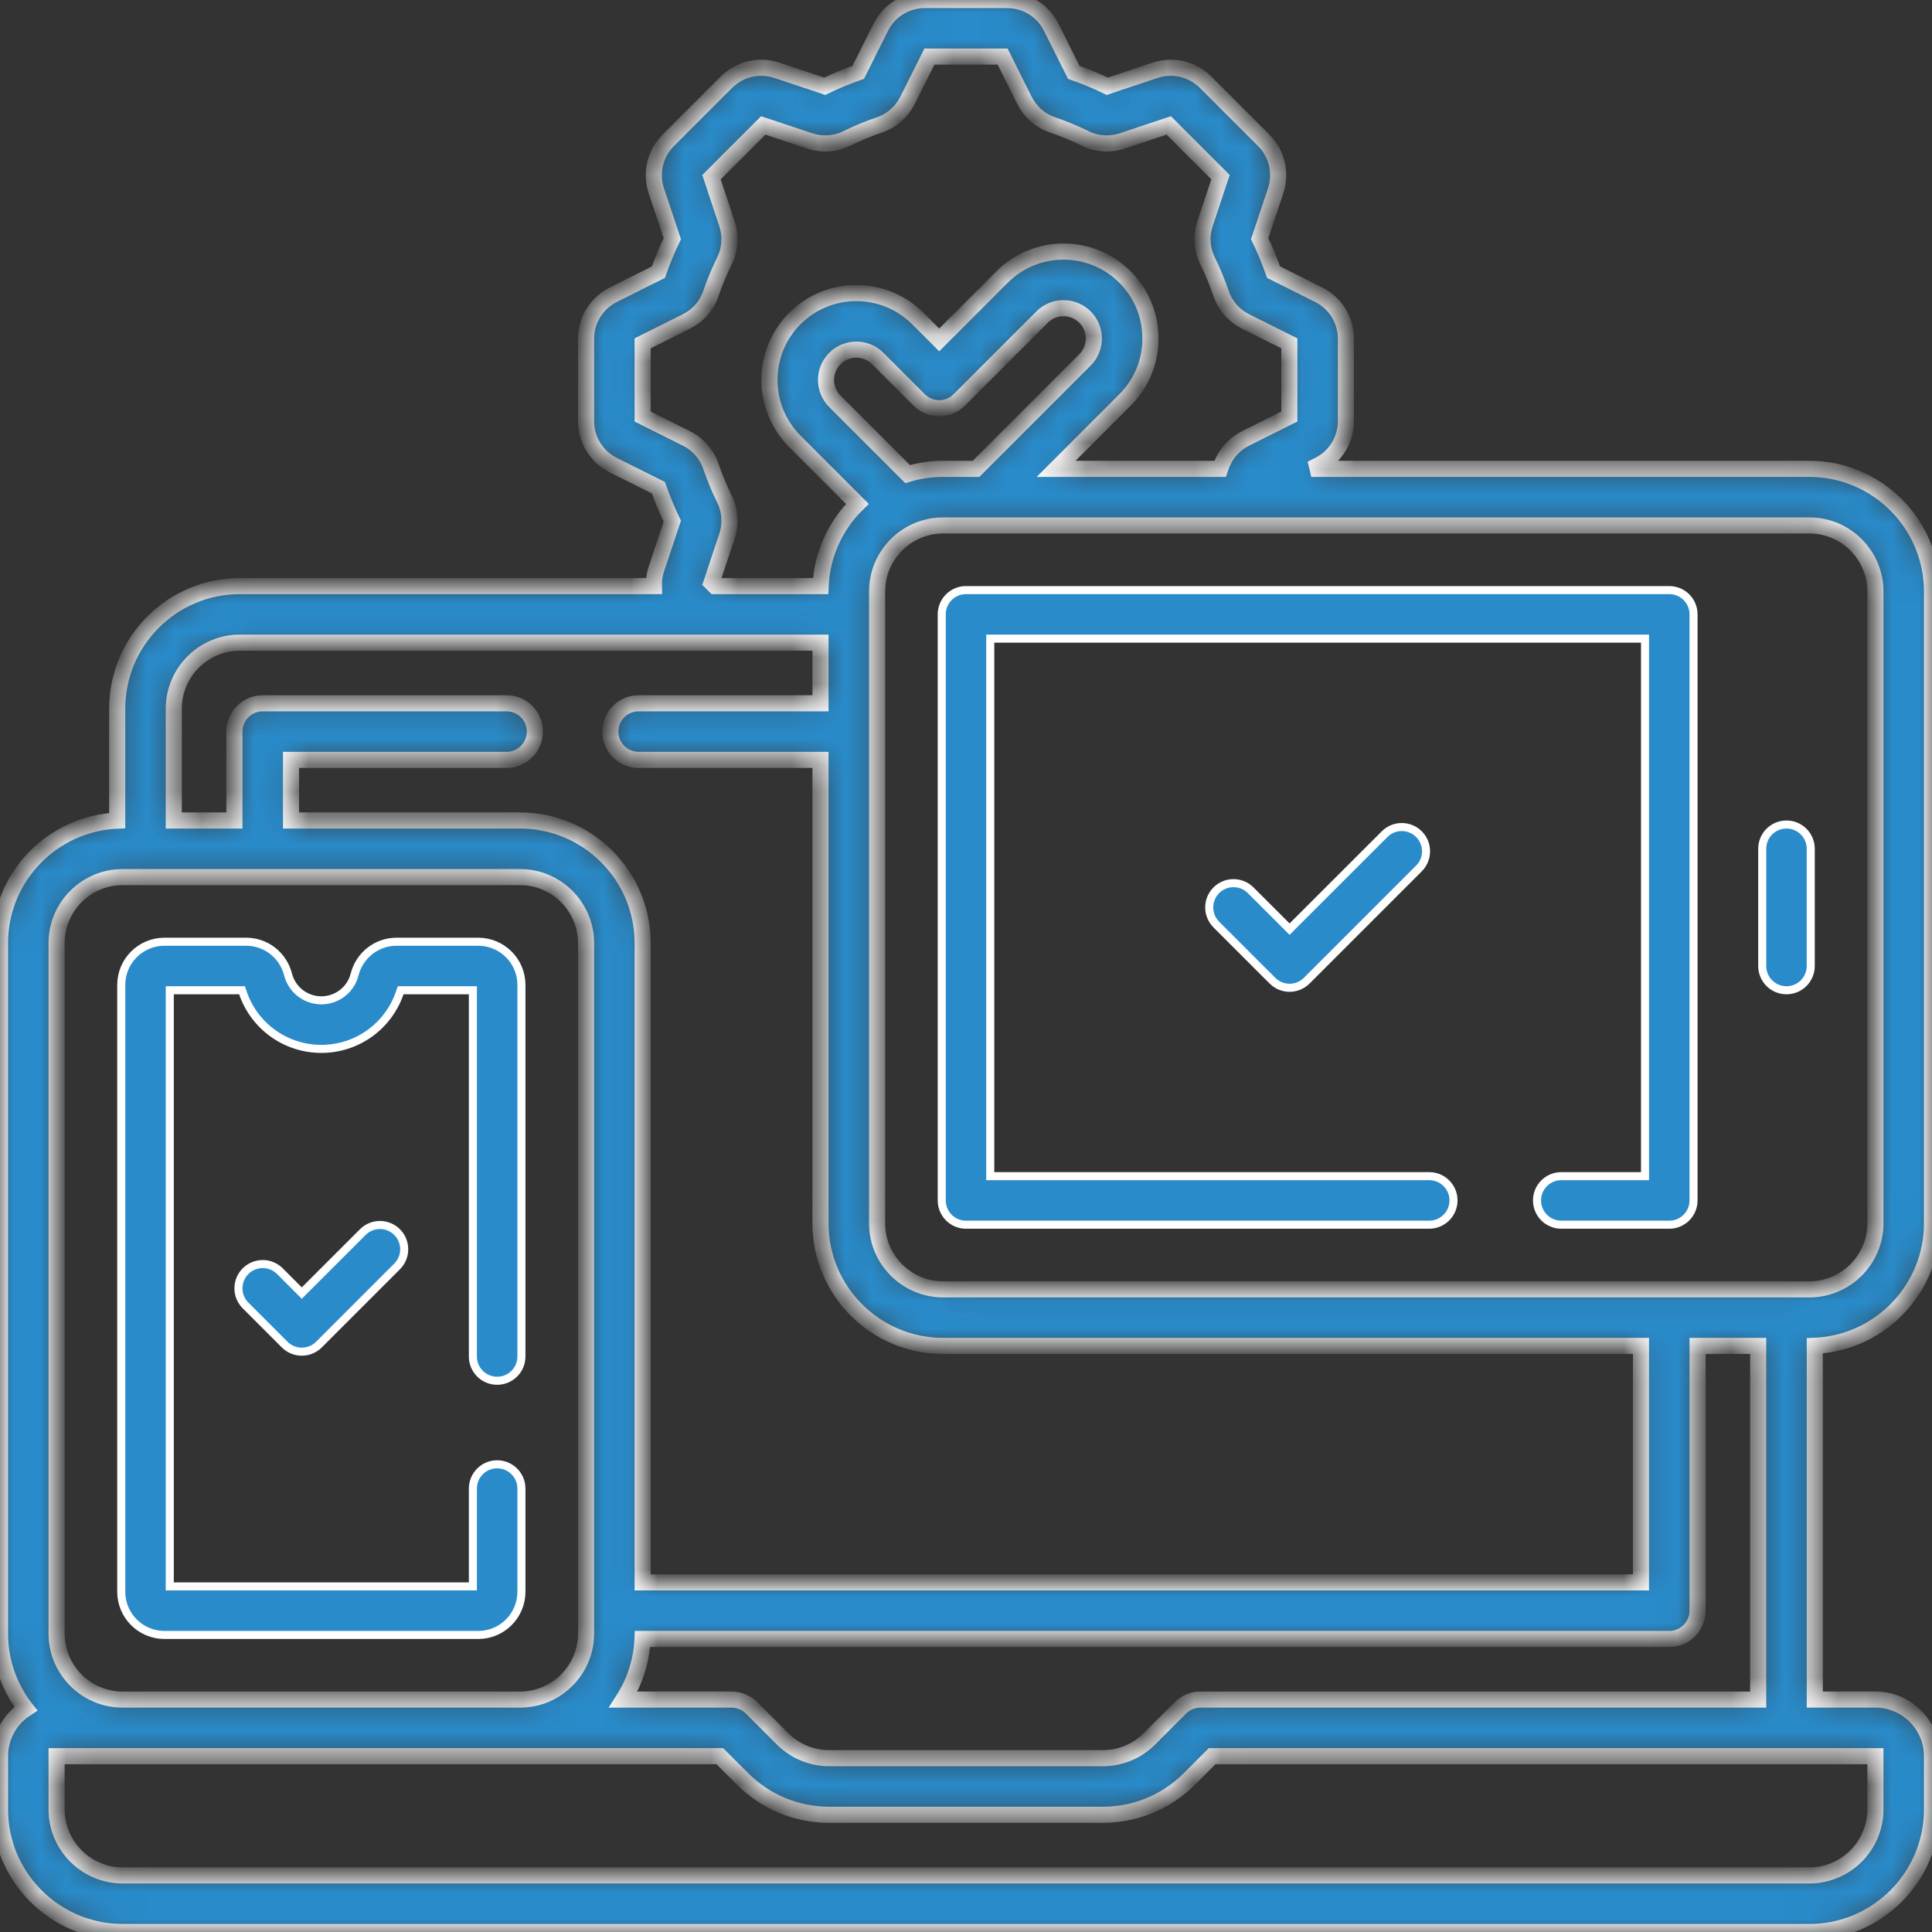
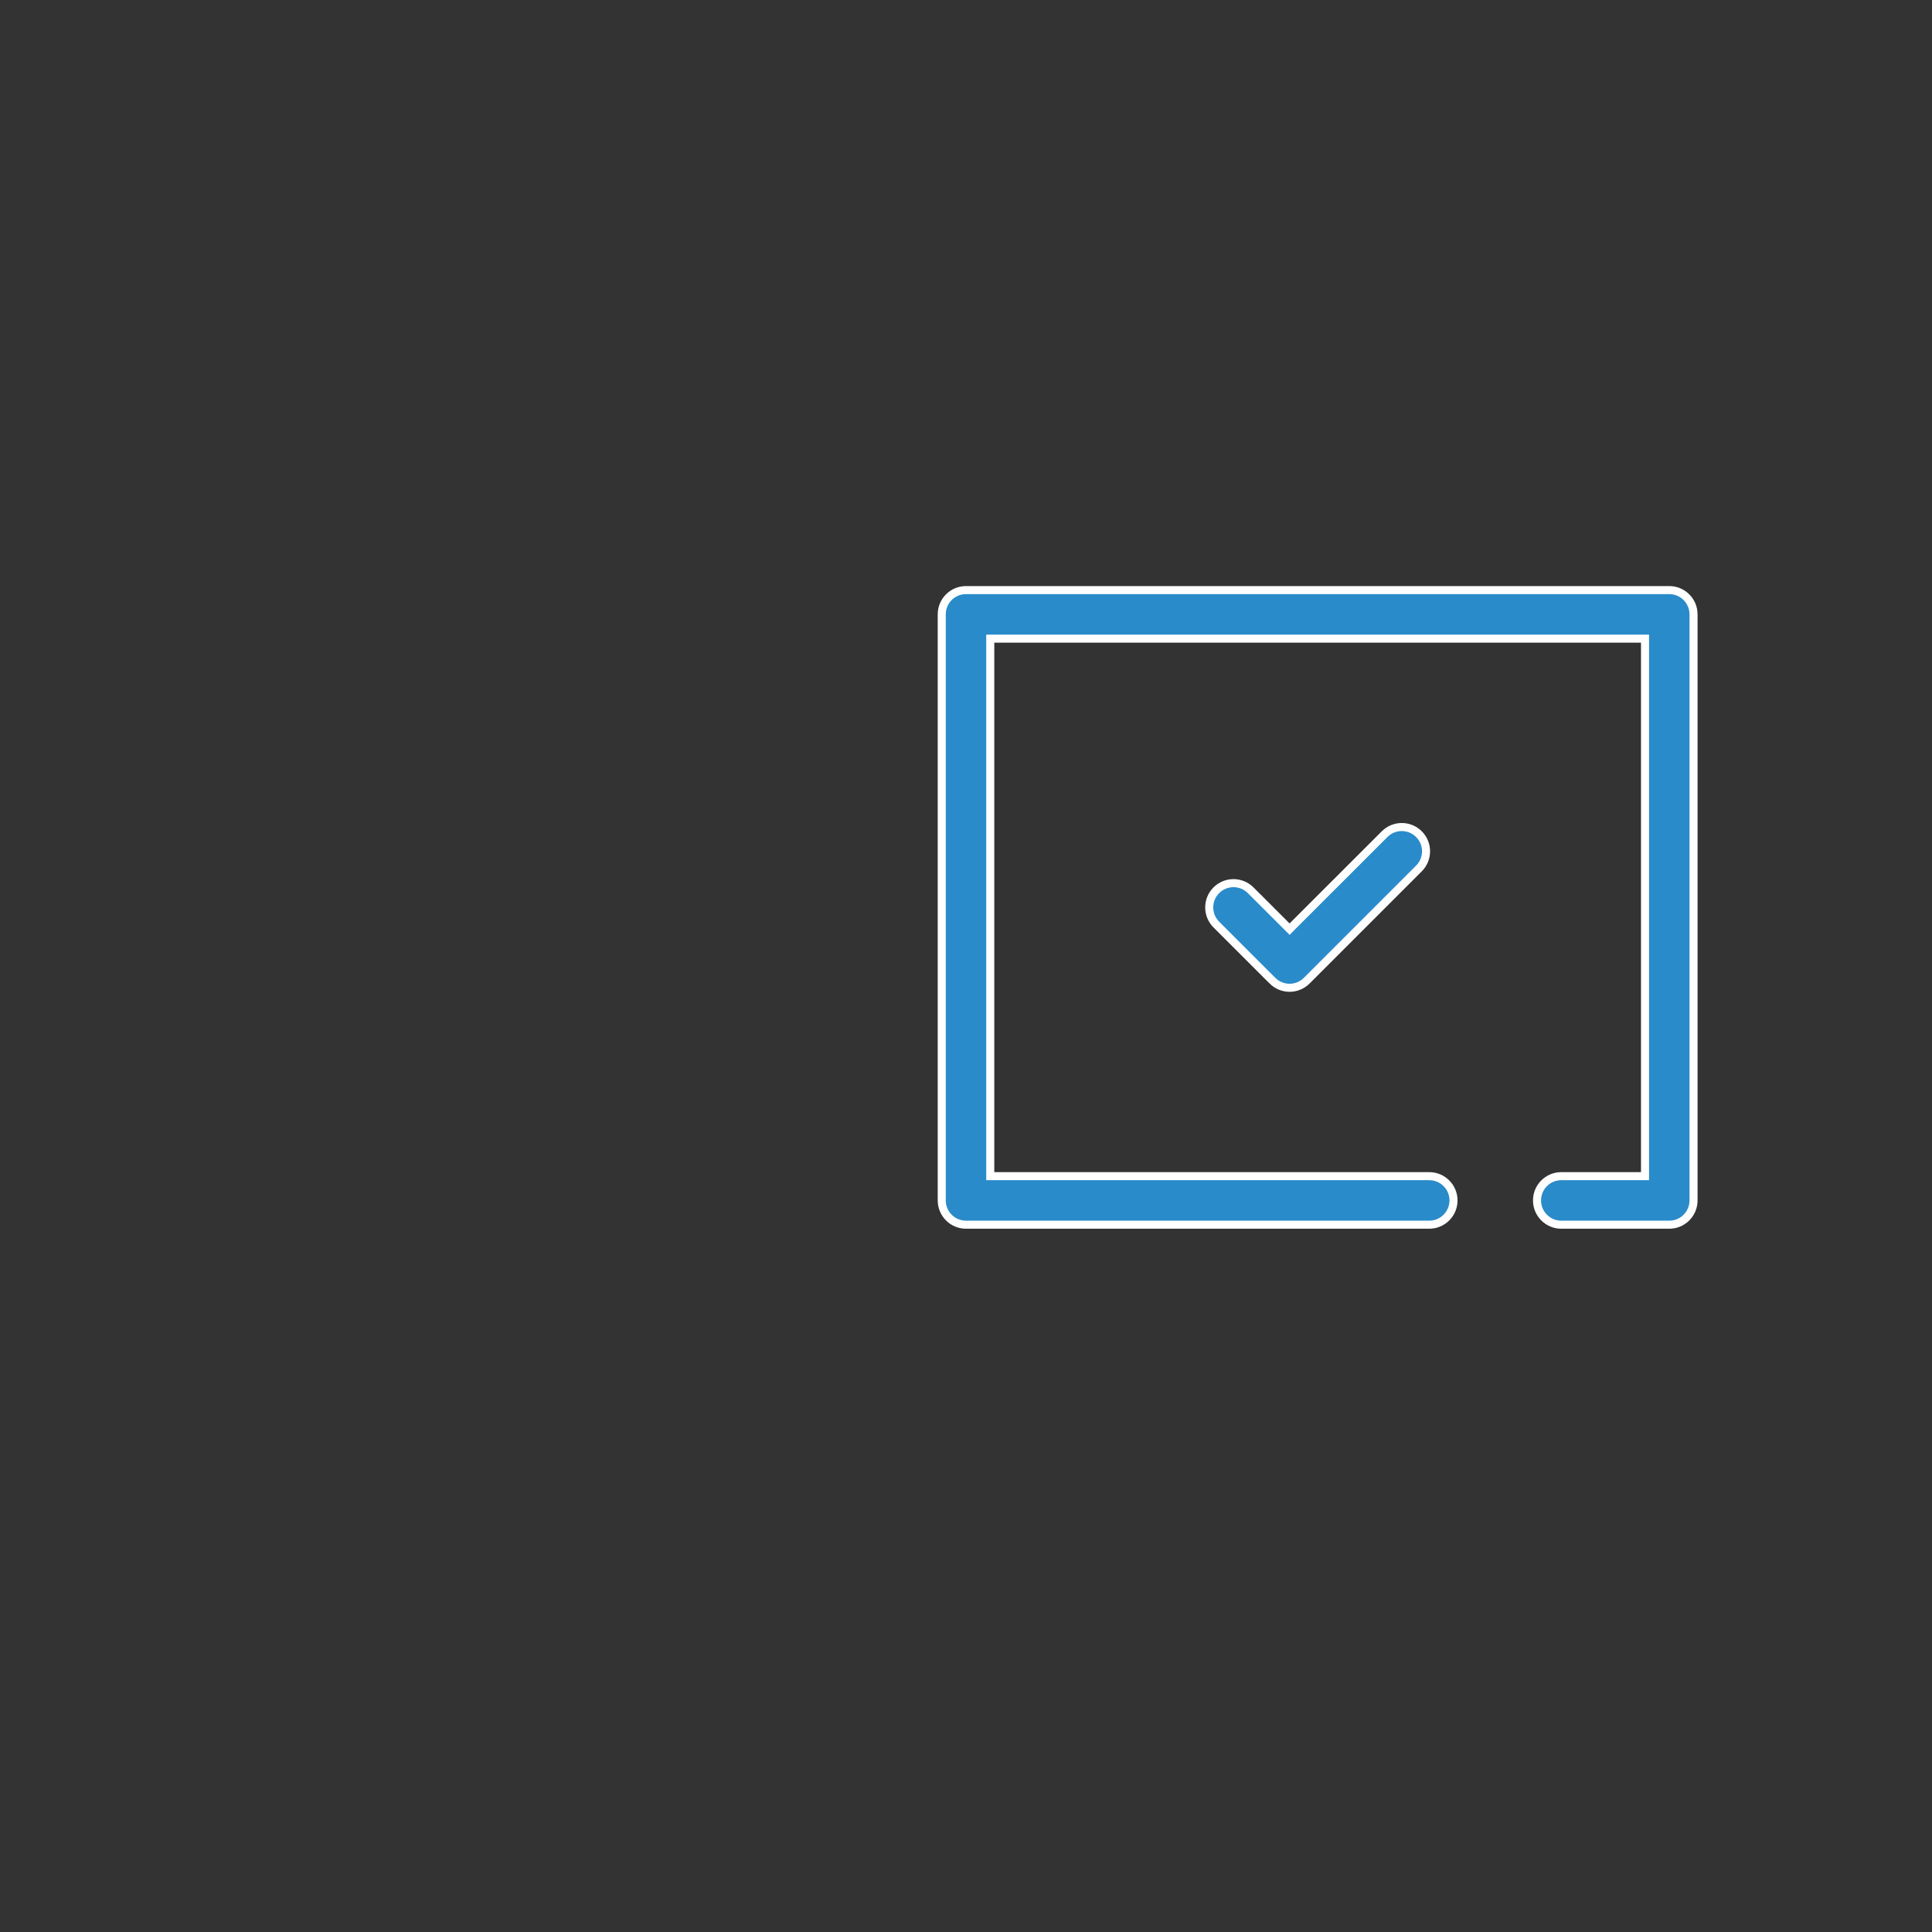
<svg xmlns="http://www.w3.org/2000/svg" width="72" height="72" viewBox="0 0 72 72" fill="none">
  <rect x="0" y="0" width="72" height="72" fill="#333333" stroke="none" />
-   <path d="M6.126 35.096H9.175C9.91 35.096 10.552 35.596 10.735 36.316C10.88 36.883 11.39 37.279 11.976 37.279C12.561 37.279 13.071 36.884 13.215 36.317C13.398 35.597 14.04 35.096 14.774 35.096H17.824C18.711 35.096 19.432 35.817 19.432 36.703V50.553C19.432 51.053 19.027 51.457 18.527 51.457C18.028 51.457 17.623 51.053 17.623 50.553V36.904H14.931L14.896 37.006C14.472 38.244 13.305 39.089 11.976 39.089C10.646 39.089 9.478 38.244 9.054 37.006L9.02 36.904H6.327V59.12H17.623V55.475C17.623 54.975 18.028 54.57 18.527 54.57C19.027 54.57 19.432 54.975 19.432 55.475V59.322C19.431 60.209 18.711 60.93 17.824 60.93H6.126C5.24 60.93 4.519 60.208 4.519 59.322V36.703C4.519 35.817 5.239 35.096 6.126 35.096Z" fill="#298BCA" stroke="white" stroke-width="0.3" />
  <mask id="path-2-inside-1_321_78" fill="white">
-     <path d="M72 45.589V22.043C72 19.523 69.95 17.473 67.43 17.473H48.868L49.139 17.337C49.768 17.023 50.159 16.39 50.159 15.686V12.632C50.159 11.928 49.769 11.296 49.139 10.981L47.463 10.143C47.314 9.719 47.14 9.299 46.945 8.894L47.538 7.116C47.76 6.448 47.59 5.724 47.092 5.227L44.932 3.067C44.435 2.57 43.711 2.399 43.043 2.621L41.265 3.214C40.86 3.019 40.44 2.845 40.016 2.696L39.178 1.021C38.864 0.391 38.231 0 37.527 0H34.473C33.769 0 33.136 0.391 32.822 1.02L31.984 2.696C31.56 2.845 31.14 3.019 30.735 3.214L28.957 2.621C28.289 2.399 27.565 2.57 27.068 3.067L24.908 5.227C24.41 5.724 24.239 6.448 24.462 7.116L25.055 8.894C24.86 9.3 24.686 9.719 24.537 10.143L22.861 10.981C22.232 11.296 21.841 11.928 21.841 12.632V15.687C21.841 16.39 22.232 17.023 22.861 17.337L24.537 18.175C24.686 18.6 24.86 19.019 25.055 19.424L24.462 21.203C24.392 21.413 24.361 21.628 24.367 21.841H8.938C6.418 21.841 4.368 23.891 4.368 26.411V30.582C1.942 30.688 0 32.695 0 35.148V60.877C0 61.932 0.359 62.905 0.962 63.679C0.383 64.055 0 64.708 0 65.448V67.43C0 69.95 2.05 72 4.57 72H67.43C69.95 72 72 69.95 72 67.43V65.448C72 64.285 71.054 63.338 69.891 63.338H67.632V50.155C70.058 50.049 72 48.041 72 45.589ZM69.891 22.043V45.589C69.891 46.946 68.787 48.05 67.43 48.05H35.147C33.791 48.05 32.687 46.946 32.687 45.589V22.043C32.687 20.686 33.791 19.582 35.147 19.582H67.43C68.787 19.582 69.891 20.686 69.891 22.043ZM35.147 17.473C34.688 17.473 34.243 17.541 33.825 17.668L31.114 14.958C30.674 14.517 30.674 13.801 31.114 13.361C31.328 13.147 31.611 13.03 31.913 13.03C32.215 13.03 32.498 13.147 32.712 13.361L34.256 14.905C34.454 15.103 34.722 15.214 35.002 15.214C35.282 15.214 35.55 15.103 35.748 14.905L38.836 11.816C39.05 11.603 39.333 11.485 39.635 11.485C39.937 11.485 40.22 11.603 40.434 11.816C40.647 12.03 40.764 12.313 40.764 12.615C40.764 12.916 40.647 13.2 40.434 13.413L36.374 17.473H35.147ZM26.515 21.715L27.09 19.989C27.245 19.525 27.212 19.029 26.996 18.593C26.805 18.204 26.637 17.799 26.497 17.389C26.341 16.929 26.014 16.555 25.577 16.337L23.95 15.524V12.795L25.577 11.982C26.014 11.763 26.341 11.389 26.497 10.929C26.636 10.52 26.804 10.114 26.996 9.726C27.211 9.289 27.245 8.793 27.09 8.33L26.515 6.603L28.444 4.674L30.17 5.249C30.634 5.404 31.13 5.371 31.566 5.155C31.955 4.964 32.36 4.796 32.77 4.656C33.23 4.5 33.603 4.173 33.822 3.737L34.636 2.109H37.364L38.178 3.737C38.396 4.173 38.77 4.5 39.23 4.656C39.64 4.796 40.045 4.964 40.434 5.155C40.87 5.371 41.365 5.404 41.829 5.25L43.556 4.674L45.485 6.603L44.91 8.33C44.755 8.793 44.788 9.289 45.004 9.725C45.196 10.114 45.364 10.519 45.503 10.929C45.659 11.389 45.986 11.763 46.423 11.981L48.05 12.795V15.523L46.423 16.337C45.986 16.555 45.659 16.929 45.503 17.389C45.493 17.417 45.484 17.445 45.474 17.473H39.357L41.925 14.905C42.537 14.293 42.874 13.48 42.874 12.615C42.874 11.749 42.537 10.936 41.925 10.324C41.313 9.713 40.5 9.376 39.635 9.376C38.77 9.376 37.956 9.713 37.345 10.324L35.002 12.668L34.203 11.869C32.94 10.606 30.886 10.606 29.623 11.869C28.36 13.132 28.36 15.186 29.623 16.449L31.952 18.778C31.149 19.564 30.634 20.643 30.582 21.841H26.641L26.515 21.715ZM8.938 23.95H30.577V26.209H23.8C23.217 26.209 22.745 26.681 22.745 27.264C22.745 27.846 23.217 28.318 23.8 28.318H30.577V45.589C30.577 48.109 32.627 50.159 35.147 50.159H61.154V58.97H23.95V35.148C23.95 32.627 21.9 30.577 19.38 30.577H10.846V28.319H18.878C19.46 28.319 19.933 27.846 19.933 27.264C19.933 26.681 19.46 26.209 18.878 26.209H9.791C9.209 26.209 8.736 26.681 8.736 27.264V30.577H6.477V26.411C6.477 25.054 7.582 23.95 8.938 23.95ZM2.109 35.148C2.109 33.791 3.213 32.687 4.57 32.687H19.38C20.737 32.687 21.841 33.791 21.841 35.148V60.877C21.841 62.234 20.737 63.339 19.38 63.339H4.57C3.213 63.339 2.109 62.234 2.109 60.877V35.148ZM69.891 67.43C69.891 68.787 68.787 69.891 67.43 69.891H4.57C3.213 69.891 2.109 68.787 2.109 67.43V65.448H26.827L27.672 66.293C28.535 67.156 29.683 67.632 30.904 67.632H41.096C42.317 67.632 43.465 67.156 44.328 66.293L45.173 65.448H69.891V67.43ZM44.736 63.338C44.457 63.338 44.188 63.449 43.99 63.647L42.836 64.802C42.371 65.266 41.753 65.522 41.096 65.522H30.904C30.247 65.522 29.629 65.266 29.164 64.802L28.009 63.647C27.811 63.449 27.543 63.338 27.264 63.338H23.229C23.651 62.681 23.909 61.908 23.945 61.08H62.209C62.791 61.08 63.264 60.608 63.264 60.025V50.159H65.522V63.339H44.736V63.338Z" />
-   </mask>
-   <path d="M72 45.589V22.043C72 19.523 69.95 17.473 67.43 17.473H48.868L49.139 17.337C49.768 17.023 50.159 16.39 50.159 15.686V12.632C50.159 11.928 49.769 11.296 49.139 10.981L47.463 10.143C47.314 9.719 47.14 9.299 46.945 8.894L47.538 7.116C47.76 6.448 47.59 5.724 47.092 5.227L44.932 3.067C44.435 2.57 43.711 2.399 43.043 2.621L41.265 3.214C40.86 3.019 40.44 2.845 40.016 2.696L39.178 1.021C38.864 0.391 38.231 0 37.527 0H34.473C33.769 0 33.136 0.391 32.822 1.02L31.984 2.696C31.56 2.845 31.14 3.019 30.735 3.214L28.957 2.621C28.289 2.399 27.565 2.57 27.068 3.067L24.908 5.227C24.41 5.724 24.239 6.448 24.462 7.116L25.055 8.894C24.86 9.3 24.686 9.719 24.537 10.143L22.861 10.981C22.232 11.296 21.841 11.928 21.841 12.632V15.687C21.841 16.39 22.232 17.023 22.861 17.337L24.537 18.175C24.686 18.6 24.86 19.019 25.055 19.424L24.462 21.203C24.392 21.413 24.361 21.628 24.367 21.841H8.938C6.418 21.841 4.368 23.891 4.368 26.411V30.582C1.942 30.688 0 32.695 0 35.148V60.877C0 61.932 0.359 62.905 0.962 63.679C0.383 64.055 0 64.708 0 65.448V67.43C0 69.95 2.05 72 4.57 72H67.43C69.95 72 72 69.95 72 67.43V65.448C72 64.285 71.054 63.338 69.891 63.338H67.632V50.155C70.058 50.049 72 48.041 72 45.589ZM69.891 22.043V45.589C69.891 46.946 68.787 48.05 67.43 48.05H35.147C33.791 48.05 32.687 46.946 32.687 45.589V22.043C32.687 20.686 33.791 19.582 35.147 19.582H67.43C68.787 19.582 69.891 20.686 69.891 22.043ZM35.147 17.473C34.688 17.473 34.243 17.541 33.825 17.668L31.114 14.958C30.674 14.517 30.674 13.801 31.114 13.361C31.328 13.147 31.611 13.03 31.913 13.03C32.215 13.03 32.498 13.147 32.712 13.361L34.256 14.905C34.454 15.103 34.722 15.214 35.002 15.214C35.282 15.214 35.55 15.103 35.748 14.905L38.836 11.816C39.05 11.603 39.333 11.485 39.635 11.485C39.937 11.485 40.22 11.603 40.434 11.816C40.647 12.03 40.764 12.313 40.764 12.615C40.764 12.916 40.647 13.2 40.434 13.413L36.374 17.473H35.147ZM26.515 21.715L27.09 19.989C27.245 19.525 27.212 19.029 26.996 18.593C26.805 18.204 26.637 17.799 26.497 17.389C26.341 16.929 26.014 16.555 25.577 16.337L23.95 15.524V12.795L25.577 11.982C26.014 11.763 26.341 11.389 26.497 10.929C26.636 10.52 26.804 10.114 26.996 9.726C27.211 9.289 27.245 8.793 27.09 8.33L26.515 6.603L28.444 4.674L30.17 5.249C30.634 5.404 31.13 5.371 31.566 5.155C31.955 4.964 32.36 4.796 32.77 4.656C33.23 4.5 33.603 4.173 33.822 3.737L34.636 2.109H37.364L38.178 3.737C38.396 4.173 38.77 4.5 39.23 4.656C39.64 4.796 40.045 4.964 40.434 5.155C40.87 5.371 41.365 5.404 41.829 5.25L43.556 4.674L45.485 6.603L44.91 8.33C44.755 8.793 44.788 9.289 45.004 9.725C45.196 10.114 45.364 10.519 45.503 10.929C45.659 11.389 45.986 11.763 46.423 11.981L48.05 12.795V15.523L46.423 16.337C45.986 16.555 45.659 16.929 45.503 17.389C45.493 17.417 45.484 17.445 45.474 17.473H39.357L41.925 14.905C42.537 14.293 42.874 13.48 42.874 12.615C42.874 11.749 42.537 10.936 41.925 10.324C41.313 9.713 40.5 9.376 39.635 9.376C38.77 9.376 37.956 9.713 37.345 10.324L35.002 12.668L34.203 11.869C32.94 10.606 30.886 10.606 29.623 11.869C28.36 13.132 28.36 15.186 29.623 16.449L31.952 18.778C31.149 19.564 30.634 20.643 30.582 21.841H26.641L26.515 21.715ZM8.938 23.95H30.577V26.209H23.8C23.217 26.209 22.745 26.681 22.745 27.264C22.745 27.846 23.217 28.318 23.8 28.318H30.577V45.589C30.577 48.109 32.627 50.159 35.147 50.159H61.154V58.97H23.95V35.148C23.95 32.627 21.9 30.577 19.38 30.577H10.846V28.319H18.878C19.46 28.319 19.933 27.846 19.933 27.264C19.933 26.681 19.46 26.209 18.878 26.209H9.791C9.209 26.209 8.736 26.681 8.736 27.264V30.577H6.477V26.411C6.477 25.054 7.582 23.95 8.938 23.95ZM2.109 35.148C2.109 33.791 3.213 32.687 4.57 32.687H19.38C20.737 32.687 21.841 33.791 21.841 35.148V60.877C21.841 62.234 20.737 63.339 19.38 63.339H4.57C3.213 63.339 2.109 62.234 2.109 60.877V35.148ZM69.891 67.43C69.891 68.787 68.787 69.891 67.43 69.891H4.57C3.213 69.891 2.109 68.787 2.109 67.43V65.448H26.827L27.672 66.293C28.535 67.156 29.683 67.632 30.904 67.632H41.096C42.317 67.632 43.465 67.156 44.328 66.293L45.173 65.448H69.891V67.43ZM44.736 63.338C44.457 63.338 44.188 63.449 43.99 63.647L42.836 64.802C42.371 65.266 41.753 65.522 41.096 65.522H30.904C30.247 65.522 29.629 65.266 29.164 64.802L28.009 63.647C27.811 63.449 27.543 63.338 27.264 63.338H23.229C23.651 62.681 23.909 61.908 23.945 61.08H62.209C62.791 61.08 63.264 60.608 63.264 60.025V50.159H65.522V63.339H44.736V63.338Z" fill="#298BCA" stroke="white" stroke-width="0.6" mask="url(#path-2-inside-1_321_78)" />
+     </mask>
  <path d="M36 21.991H62.209C62.709 21.991 63.113 22.396 63.113 22.895V44.736C63.113 45.236 62.709 45.641 62.209 45.641H58.185C57.685 45.641 57.28 45.236 57.28 44.736C57.28 44.237 57.685 43.832 58.185 43.832H61.305V23.8H36.904V43.832H53.263C53.763 43.832 54.168 44.237 54.168 44.736C54.168 45.236 53.762 45.641 53.263 45.641H36C35.5 45.641 35.096 45.236 35.096 44.736V22.895C35.096 22.396 35.5 21.991 36 21.991Z" fill="#298BCA" stroke="white" stroke-width="0.3" />
-   <path d="M66.577 30.727C67.077 30.727 67.481 31.132 67.481 31.632V36C67.481 36.5 67.077 36.904 66.577 36.904C66.077 36.904 65.673 36.5 65.673 36V31.632C65.673 31.132 66.077 30.727 66.577 30.727Z" fill="#298BCA" stroke="white" stroke-width="0.3" />
  <path d="M51.601 31.086C51.954 30.733 52.526 30.733 52.88 31.086C53.233 31.439 53.233 32.012 52.88 32.365L48.699 36.546C48.523 36.722 48.291 36.811 48.06 36.812C47.828 36.812 47.596 36.722 47.419 36.546H47.42L45.329 34.456C44.976 34.103 44.976 33.53 45.329 33.177C45.682 32.824 46.255 32.824 46.608 33.177L47.953 34.52L48.06 34.627L48.165 34.52L51.601 31.086Z" fill="#298BCA" stroke="white" stroke-width="0.3" />
-   <path d="M13.52 45.917C13.873 45.563 14.446 45.564 14.799 45.917C15.152 46.27 15.152 46.843 14.799 47.196L11.887 50.108C11.717 50.278 11.487 50.373 11.247 50.373C11.007 50.373 10.777 50.278 10.607 50.108L9.151 48.652C8.798 48.299 8.798 47.726 9.151 47.373C9.505 47.02 10.078 47.019 10.431 47.373L11.247 48.189L13.52 45.917Z" fill="#298BCA" stroke="white" stroke-width="0.3" />
</svg>